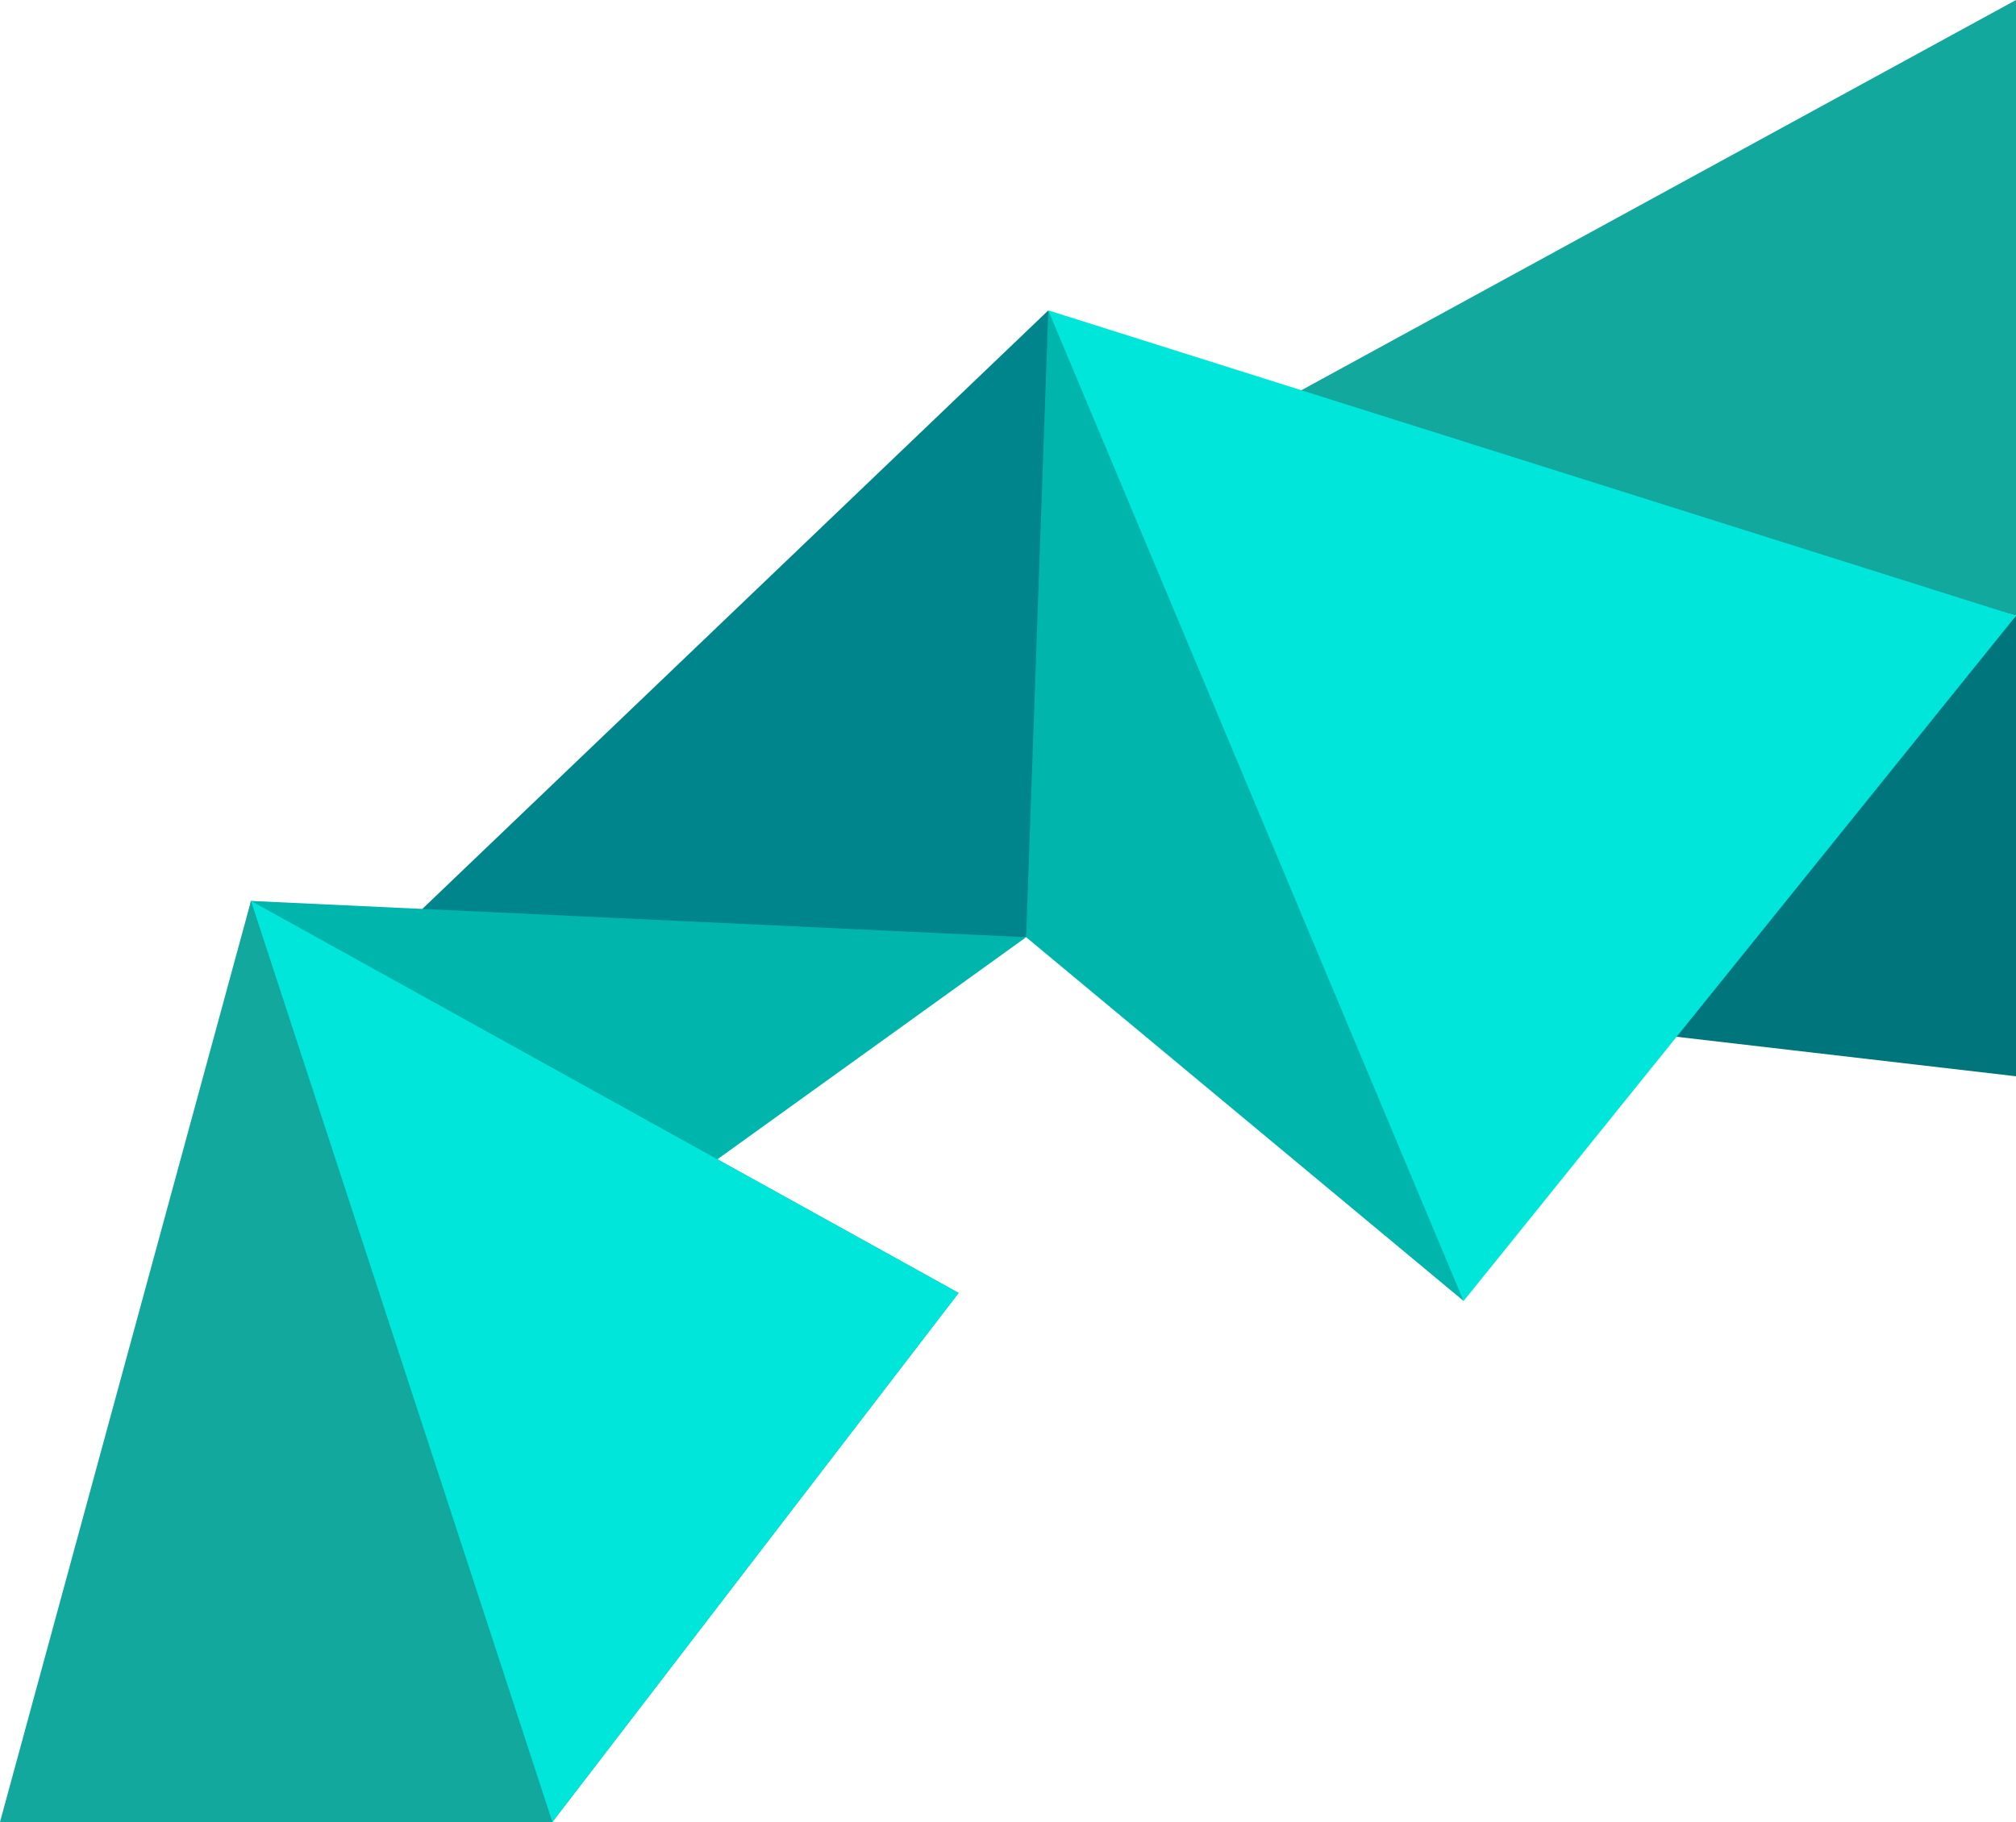
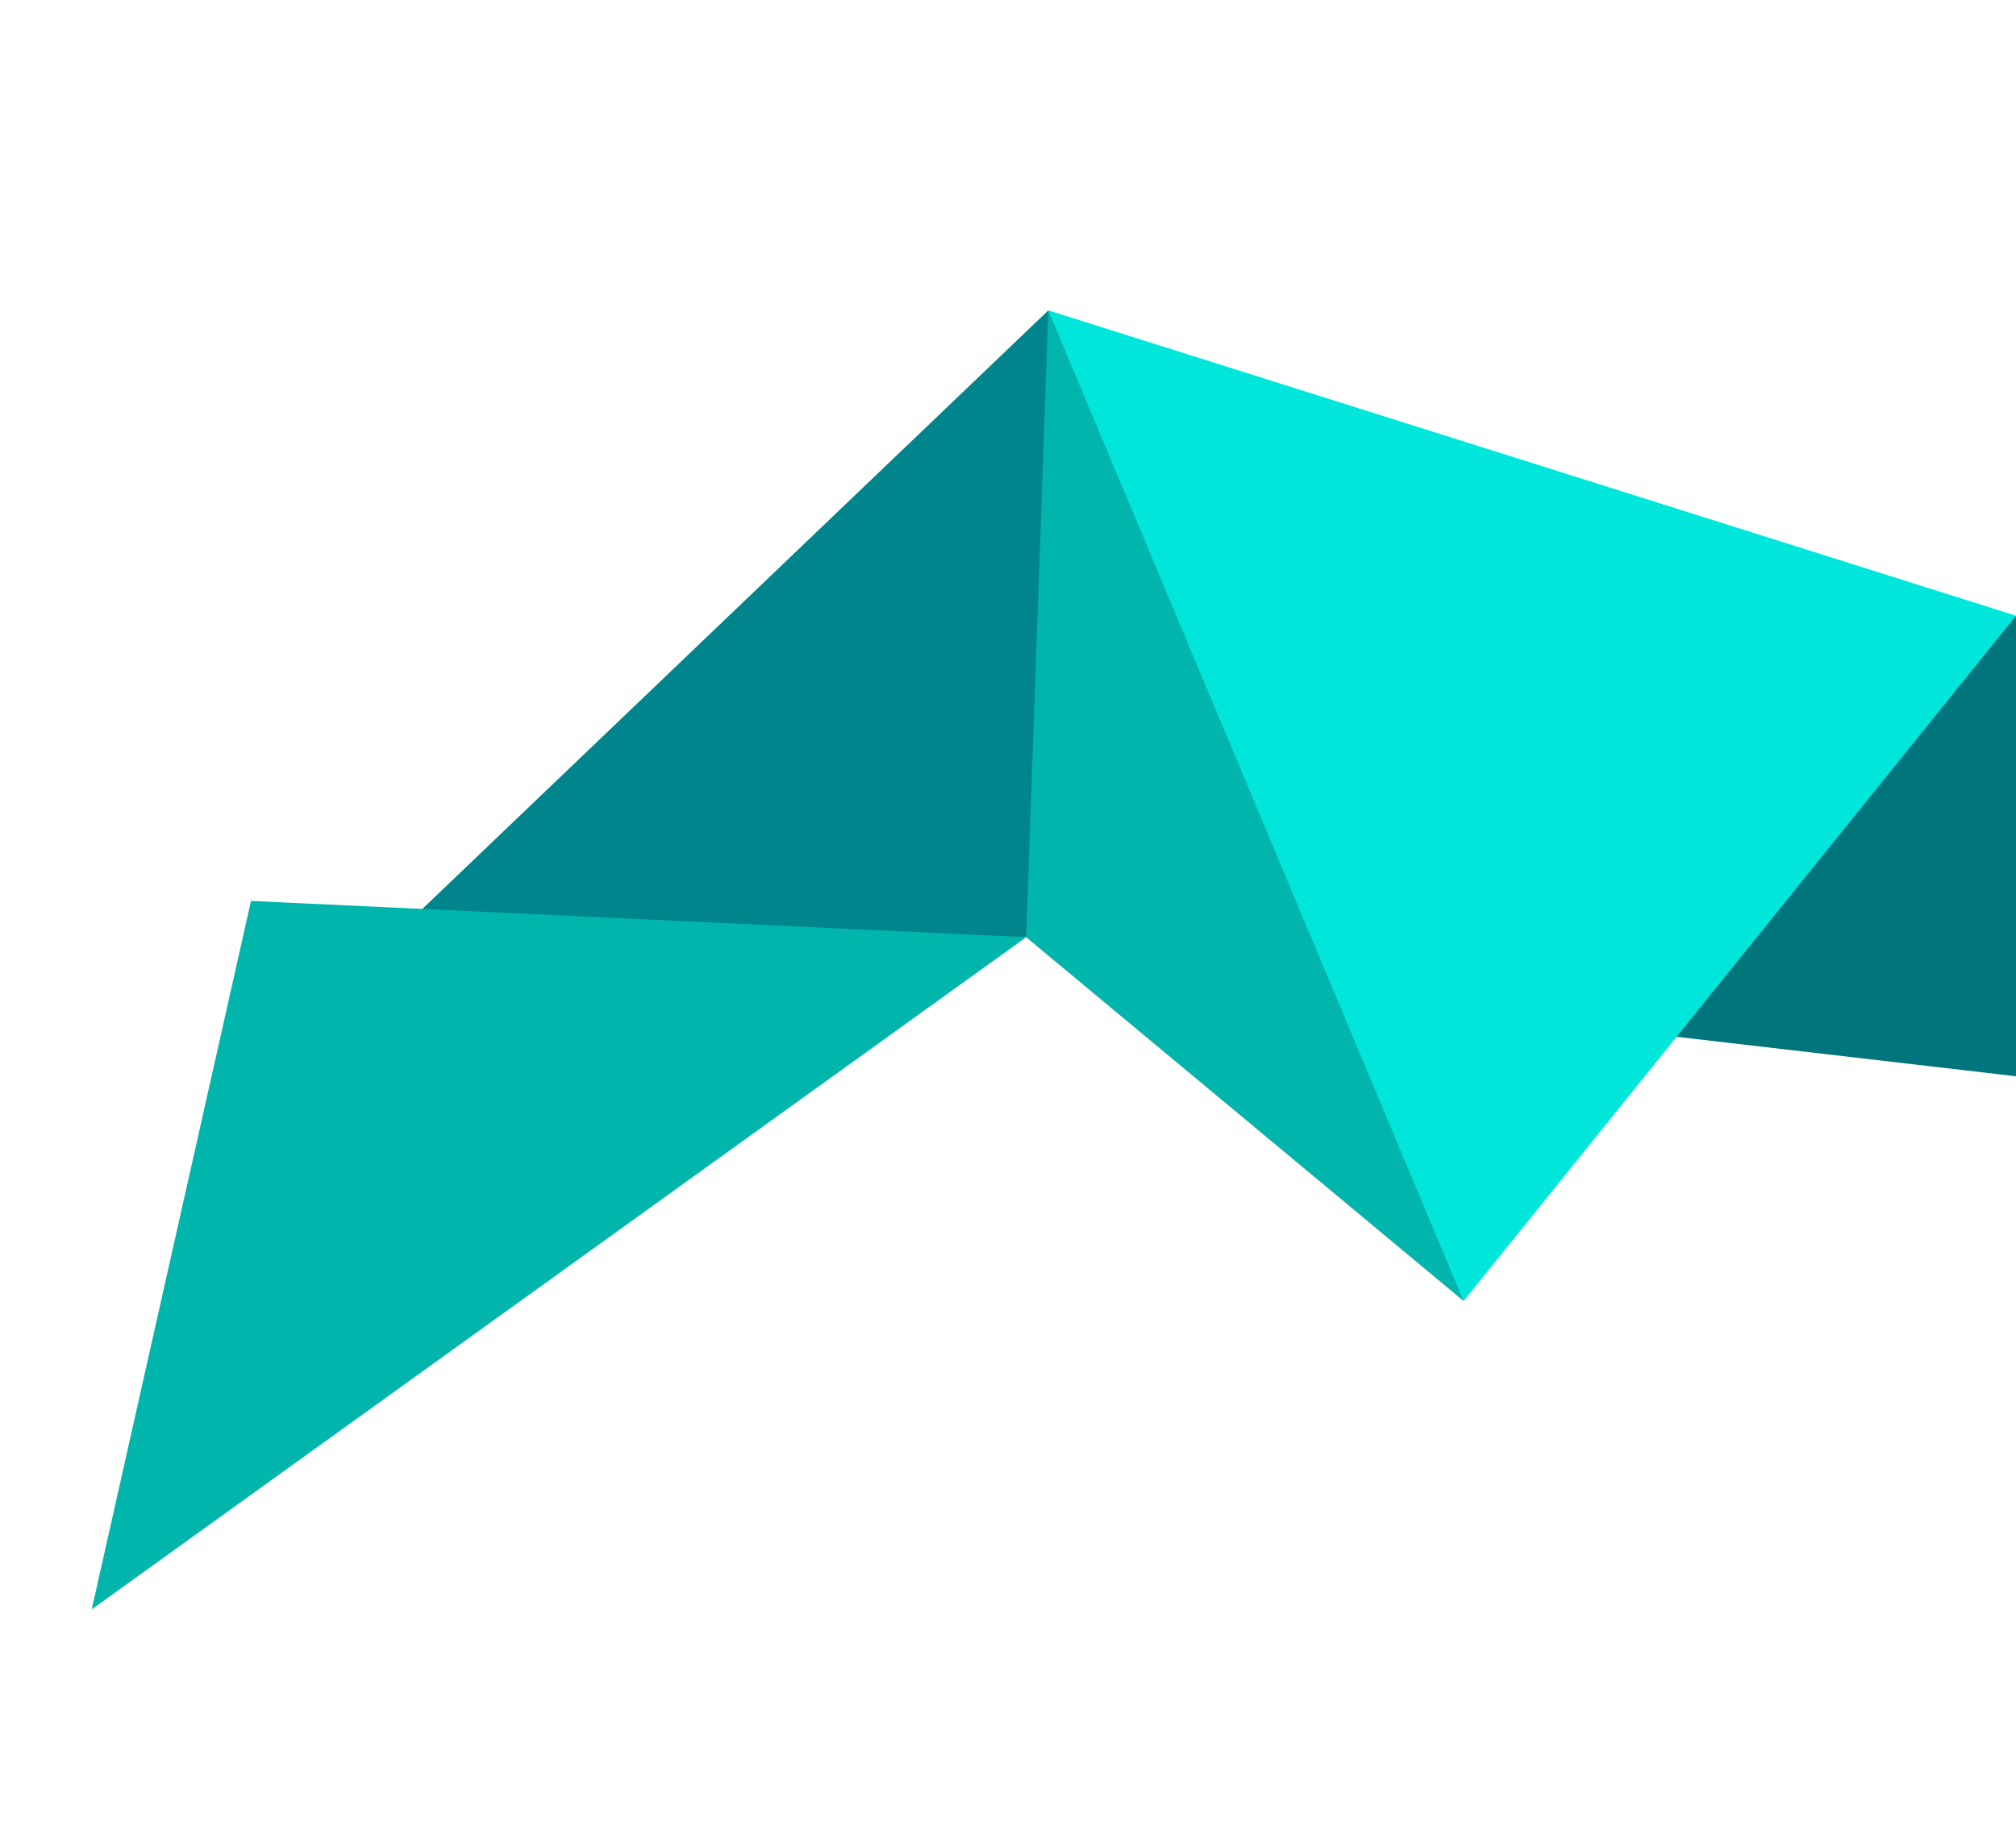
<svg xmlns="http://www.w3.org/2000/svg" version="1.1" x="0px" y="0px" viewBox="0 0 200 180.8" style="enable-background:new 0 0 200 180.8;" xml:space="preserve">
  <style type="text/css">
.st0{fill-rule:evenodd;clip-rule:evenodd;fill:#00858C;}
.st1{fill-rule:evenodd;clip-rule:evenodd;fill:#00B5AC;}
.st2{fill-rule:evenodd;clip-rule:evenodd;fill:#00757C;}
.st3{fill-rule:evenodd;clip-rule:evenodd;fill:#12A89D;}
.st4{fill-rule:evenodd;clip-rule:evenodd;fill:#00E6DB;}
</style>
  <polygon class="st0" points="101.8,93 108,74 104,30.8 32.9,98.8" />
  <polygon class="st1" points="101.8,93 9.1,159.7 24.9,89.4" />
  <polygon class="st1" points="104,30.8 101.8,93 145.2,129.1 131.1,77.1" />
  <polygon class="st2" points="157.9,101.9 200,61.1 200,106.8" />
-   <polygon class="st3" points="200,61.1 200,0 125.3,40.8" />
  <polygon class="st4" points="145.2,129.1 104,30.8 200,61.1" />
-   <polygon class="st3" points="0,180.8 24.9,89.4 95.1,128.3 54.8,180.8" />
-   <polygon class="st4" points="24.9,89.4 95.1,128.3 54.8,180.8" />
</svg>